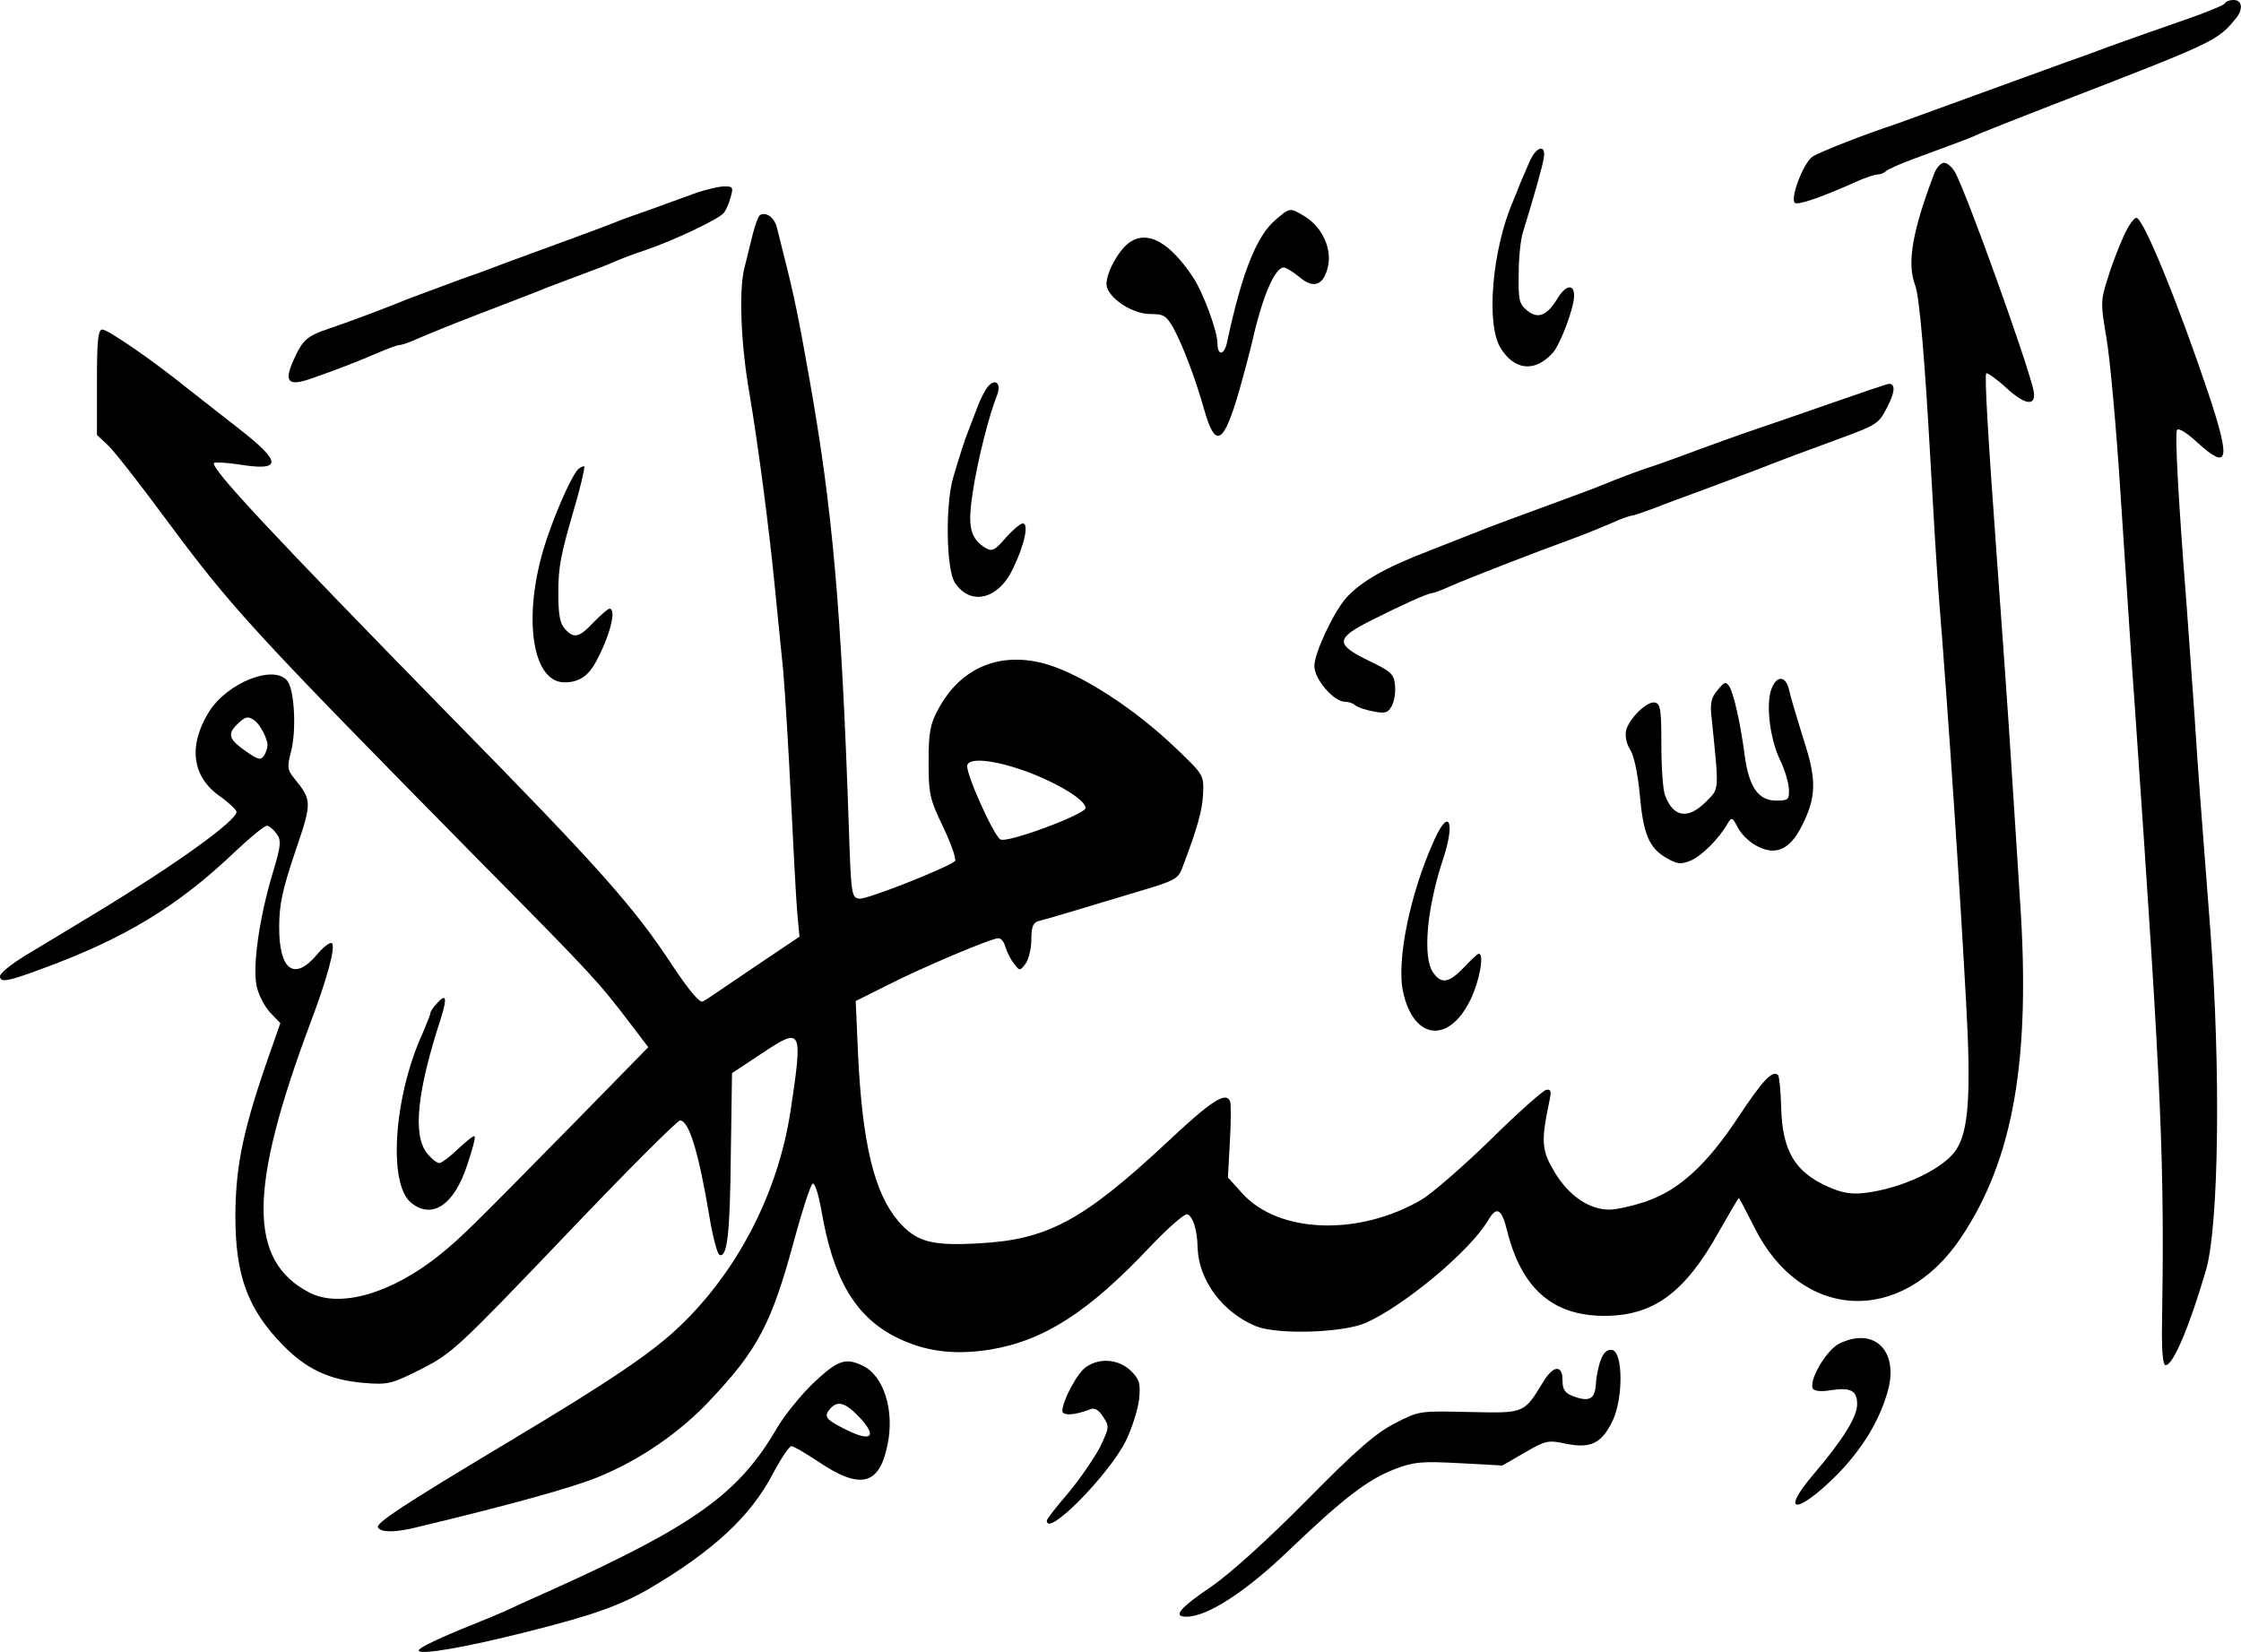
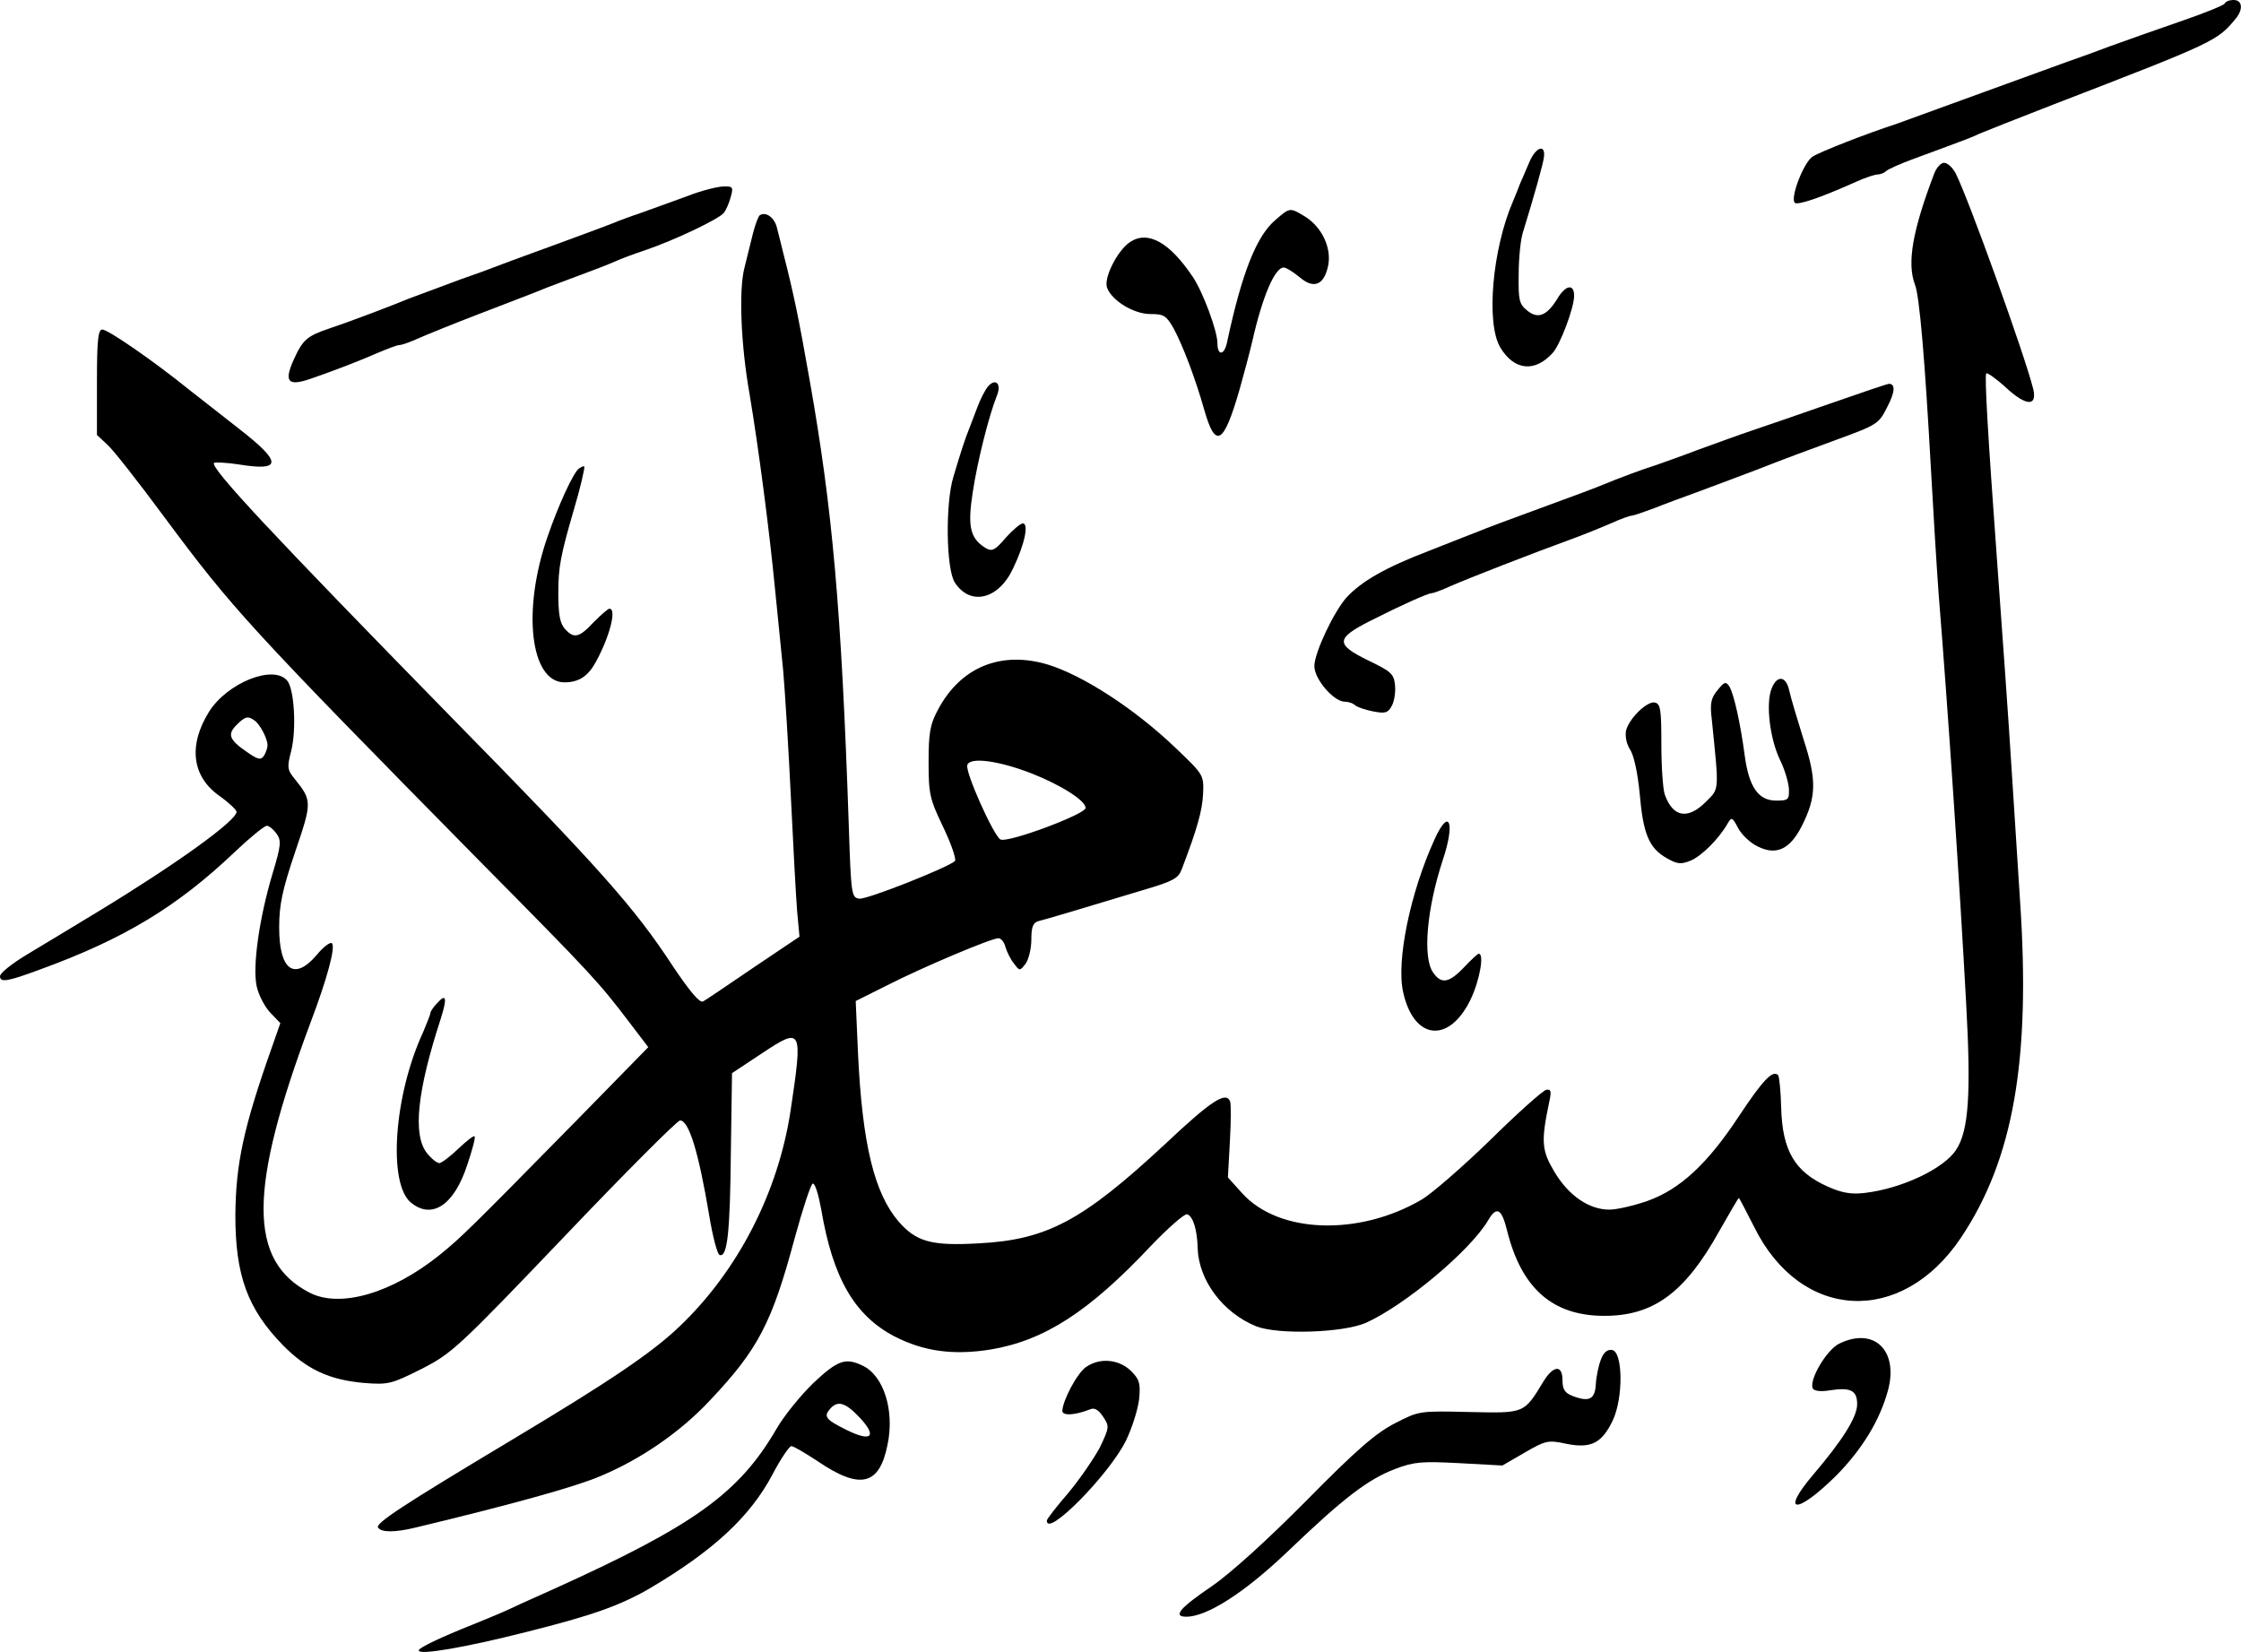
<svg xmlns="http://www.w3.org/2000/svg" version="1.0" width="578pt" height="426pt" viewBox="0 0 578 426" preserveAspectRatio="xMidYMid meet">
  <g transform="translate(0,426) scale(0.1,-0.1)" fill="#000000" stroke="none">
    <path d="M5738 4251 c-1 -4 -50 -24 -108 -44 -58 -20 -143 -50 -190 -67 -47 -18 -96 -35 -110 -40 -14 -5 -63 -23 -110 -40 -47 -17 -96 -35 -110 -40 -14 -5 -63 -23 -110 -40 -47 -17 -96 -35 -110 -40 -77 -25 -197 -72 -215 -84 -23 -15 -58 -106 -46 -119 7 -7 64 12 158 54 24 11 49 19 56 19 7 0 17 4 22 9 6 5 37 19 70 31 33 12 78 29 100 37 22 8 54 20 70 28 17 7 102 41 190 75 422 163 424 164 473 224 18 23 15 46 -7 46 -11 0 -21 -4 -23 -9z" />
    <path d="M3945 3843 c-9 -21 -20 -47 -25 -58 -4 -11 -12 -31 -18 -45 -53 -123 -70 -315 -32 -377 36 -59 89 -64 135 -13 19 21 55 116 55 147 0 32 -22 28 -43 -7 -27 -44 -50 -54 -78 -31 -21 17 -23 27 -22 94 0 41 5 90 11 108 29 94 52 176 54 193 5 35 -20 28 -37 -11z" />
    <path d="M4989 3813 c-56 -147 -71 -231 -50 -287 12 -29 26 -200 41 -471 6 -110 15 -256 20 -325 25 -309 55 -761 71 -1056 13 -234 7 -331 -26 -380 -31 -48 -140 -100 -236 -111 -34 -4 -58 0 -94 16 -86 38 -118 93 -121 204 -1 43 -5 81 -8 84 -14 14 -40 -14 -101 -106 -81 -123 -152 -189 -237 -219 -35 -12 -78 -22 -97 -22 -52 0 -104 35 -141 96 -34 57 -36 78 -14 183 6 27 4 32 -8 30 -9 -2 -75 -61 -146 -131 -72 -70 -151 -138 -175 -152 -162 -95 -369 -88 -463 16 l-37 41 5 91 c3 50 3 97 1 104 -10 28 -46 6 -168 -109 -213 -198 -305 -247 -481 -256 -122 -7 -161 4 -207 57 -62 73 -93 199 -104 432 l-6 136 80 40 c94 48 270 122 288 122 7 0 15 -10 18 -22 4 -13 13 -32 22 -43 15 -20 15 -20 30 -1 8 11 15 39 15 62 0 32 4 44 18 48 17 4 111 32 273 81 74 22 88 29 97 53 40 105 53 151 55 195 2 48 1 49 -69 116 -105 101 -240 189 -332 217 -121 36 -225 -7 -283 -117 -20 -37 -24 -59 -24 -134 0 -84 3 -96 38 -169 21 -44 34 -83 30 -87 -19 -17 -228 -100 -247 -97 -20 3 -21 10 -27 193 -19 556 -42 811 -100 1140 -30 170 -41 223 -69 333 -5 20 -12 49 -16 64 -6 26 -28 43 -44 33 -4 -2 -12 -24 -18 -47 -6 -24 -16 -64 -22 -89 -15 -57 -9 -200 13 -324 23 -137 51 -350 66 -505 6 -58 15 -152 21 -210 5 -58 14 -206 20 -330 6 -124 13 -255 16 -291 l6 -65 -119 -80 c-65 -44 -123 -84 -130 -87 -8 -5 -34 26 -77 90 -100 153 -190 254 -572 643 -461 471 -623 644 -612 656 3 2 32 1 64 -4 111 -18 112 5 3 90 -45 35 -105 82 -134 105 -93 75 -207 153 -221 153 -11 0 -14 -26 -14 -136 l0 -136 28 -26 c16 -15 81 -98 146 -186 176 -237 217 -282 817 -891 288 -291 304 -309 383 -413 l48 -63 -183 -187 c-282 -287 -300 -304 -354 -348 -124 -100 -258 -139 -337 -98 -158 82 -158 266 2 694 44 116 66 198 56 207 -4 4 -22 -9 -39 -30 -58 -68 -97 -40 -97 71 0 58 8 96 41 194 44 129 44 133 -1 189 -19 23 -20 30 -9 72 14 56 8 159 -10 181 -35 43 -155 -5 -202 -80 -54 -87 -44 -167 27 -217 24 -17 44 -36 44 -41 0 -23 -156 -135 -355 -256 -66 -40 -150 -91 -187 -113 -38 -23 -68 -47 -68 -55 0 -17 19 -14 105 18 214 78 352 161 501 303 39 37 76 67 82 67 6 0 17 -9 25 -20 13 -18 12 -30 -10 -103 -35 -117 -52 -241 -41 -291 5 -23 21 -53 35 -68 l26 -27 -22 -63 c-73 -206 -93 -300 -94 -433 0 -154 31 -241 123 -335 61 -62 119 -89 208 -97 64 -5 71 -3 149 36 78 40 93 53 368 341 157 165 292 300 299 300 23 0 48 -83 75 -244 9 -55 21 -101 27 -103 20 -7 27 57 29 266 l3 203 77 51 c104 69 106 65 74 -148 -32 -211 -136 -413 -286 -556 -71 -68 -179 -141 -438 -296 -277 -166 -347 -212 -340 -223 8 -13 44 -13 97 0 246 59 412 105 475 132 104 43 208 114 285 197 123 130 159 199 217 415 21 77 42 141 47 143 6 2 15 -28 22 -66 30 -178 86 -274 189 -328 76 -39 152 -49 247 -34 139 23 254 97 414 267 45 47 87 84 94 82 15 -5 26 -40 27 -88 3 -83 65 -166 151 -201 56 -22 223 -17 283 9 100 45 268 185 315 264 22 38 35 31 49 -26 37 -149 117 -219 248 -220 128 -1 210 58 299 218 27 47 49 86 51 86 1 0 18 -33 39 -74 120 -244 381 -257 534 -28 135 202 180 458 152 870 -5 81 -14 221 -20 312 -11 177 -25 367 -40 575 -22 301 -32 467 -27 472 3 2 26 -14 51 -37 52 -48 81 -49 70 -3 -22 88 -167 491 -200 556 -8 15 -21 27 -30 27 -8 0 -19 -12 -25 -27z m-4333 -1411 c14 -9 34 -47 34 -64 0 -7 -4 -19 -9 -27 -8 -12 -15 -11 -45 10 -45 31 -50 45 -26 69 22 22 29 24 46 12z m2005 -137 c76 -30 139 -70 139 -89 0 -16 -203 -92 -220 -81 -18 11 -92 176 -85 192 7 21 81 11 166 -22z" />
    <path d="M1775 3755 c-33 -12 -69 -25 -80 -29 -11 -4 -33 -12 -50 -18 -16 -5 -39 -14 -50 -18 -11 -5 -83 -32 -160 -60 -77 -28 -164 -60 -192 -71 -29 -10 -79 -28 -110 -40 -32 -12 -67 -25 -78 -29 -53 -22 -165 -64 -205 -77 -59 -20 -69 -29 -93 -82 -25 -56 -14 -68 44 -48 64 22 128 47 176 68 24 10 47 19 53 19 6 0 29 8 53 19 23 10 92 38 152 61 143 55 146 56 175 68 14 5 52 20 85 32 33 12 74 28 90 35 17 8 53 21 80 30 73 25 188 79 202 96 6 8 14 26 18 42 7 25 5 27 -21 26 -16 -1 -56 -11 -89 -24z" />
    <path d="M3290 3693 c-49 -41 -87 -137 -125 -315 -7 -35 -25 -37 -25 -3 0 31 -37 131 -63 170 -60 90 -116 121 -162 91 -32 -21 -68 -91 -60 -117 11 -33 68 -69 112 -69 35 0 41 -4 60 -37 25 -47 56 -129 79 -210 29 -102 50 -90 91 52 11 39 26 95 33 125 26 115 58 190 81 190 6 0 24 -11 41 -25 37 -32 64 -20 74 32 8 45 -17 98 -61 125 -38 23 -38 23 -75 -9z" />
-     <path d="M5476 3648 c-13 -29 -32 -79 -41 -110 -17 -54 -17 -62 -2 -150 9 -51 26 -237 37 -413 12 -176 27 -417 36 -535 71 -1028 77 -1168 70 -1622 0 -45 3 -79 9 -79 19 -3 62 99 105 246 33 116 38 517 11 875 -24 309 -32 415 -41 556 -6 82 -15 207 -20 279 -21 267 -31 446 -25 456 4 6 26 -8 51 -31 82 -75 88 -50 31 122 -77 230 -166 449 -186 456 -6 2 -22 -20 -35 -50z" />
    <path d="M2548 3263 c-8 -10 -20 -34 -27 -53 -7 -19 -17 -44 -21 -55 -10 -24 -23 -64 -41 -125 -21 -68 -19 -239 4 -273 40 -61 113 -43 150 37 30 62 41 116 25 116 -6 0 -26 -17 -44 -37 -27 -32 -35 -36 -51 -27 -41 25 -48 55 -34 145 12 79 41 195 62 248 13 31 -3 47 -23 24z" />
    <path d="M4720 3219 c-80 -28 -170 -59 -200 -69 -30 -10 -93 -33 -140 -50 -47 -18 -96 -35 -110 -40 -27 -8 -102 -36 -135 -50 -11 -5 -83 -32 -160 -60 -77 -28 -149 -55 -160 -60 -11 -4 -69 -27 -130 -51 -112 -43 -173 -78 -212 -120 -33 -37 -83 -143 -83 -177 0 -34 50 -92 79 -92 9 0 21 -4 26 -9 6 -5 26 -12 47 -16 31 -6 38 -4 48 15 6 11 10 35 8 53 -3 29 -10 35 -68 63 -86 42 -86 57 5 103 79 40 148 71 158 71 4 0 26 8 50 19 41 18 207 83 317 123 30 11 74 29 97 39 24 11 47 19 52 19 4 0 30 9 57 19 27 11 74 28 104 39 30 11 102 38 160 60 58 23 152 58 210 79 101 37 106 40 127 82 21 40 22 61 5 61 -4 0 -72 -23 -152 -51z" />
    <path d="M1494 3052 c-14 -8 -54 -95 -82 -177 -66 -190 -44 -375 44 -375 37 0 61 16 81 53 36 66 54 137 35 137 -4 0 -22 -16 -41 -35 -37 -40 -51 -43 -74 -17 -13 14 -17 38 -17 93 0 66 6 97 40 214 16 53 29 109 27 112 -2 1 -7 -1 -13 -5z" />
    <path d="M4569 2483 c-15 -39 -4 -129 22 -183 12 -24 22 -58 23 -75 1 -28 -2 -30 -33 -30 -46 0 -70 35 -81 116 -11 83 -28 160 -40 179 -9 13 -13 11 -30 -10 -17 -20 -20 -35 -15 -75 19 -188 20 -178 -15 -213 -47 -47 -85 -40 -106 18 -5 14 -9 72 -9 130 0 89 -2 105 -17 108 -20 4 -66 -41 -74 -72 -3 -15 1 -34 10 -49 10 -14 20 -61 25 -113 9 -105 24 -141 69 -167 28 -16 37 -17 62 -7 29 12 73 56 96 96 10 17 12 17 27 -12 9 -17 32 -39 52 -48 47 -23 82 -6 112 53 38 75 39 119 5 223 -16 51 -33 108 -37 126 -8 39 -32 42 -46 5z" />
    <path d="M3700 2095 c-63 -138 -99 -314 -81 -394 27 -123 117 -134 173 -21 24 49 37 120 22 120 -3 0 -20 -16 -38 -35 -39 -41 -59 -44 -80 -13 -27 39 -16 164 25 289 33 98 17 138 -21 54z" />
    <path d="M1127 1672 c-10 -10 -17 -22 -17 -25 0 -4 -9 -26 -19 -50 -75 -162 -91 -390 -31 -439 54 -44 111 -7 145 97 13 38 22 72 19 74 -2 3 -21 -12 -42 -32 -21 -20 -43 -37 -49 -37 -6 0 -21 12 -32 26 -37 47 -25 160 36 347 17 54 14 66 -10 39z" />
    <path d="M4743 794 c-33 -17 -79 -96 -67 -116 4 -6 22 -8 44 -4 53 8 70 0 70 -36 0 -33 -38 -93 -112 -180 -88 -103 -45 -106 58 -4 67 68 112 142 133 218 29 104 -35 167 -126 122z" />
    <path d="M4129 753 c-6 -15 -12 -44 -13 -63 -2 -39 -17 -47 -59 -31 -21 8 -27 17 -27 41 0 40 -23 39 -49 -3 -51 -84 -48 -82 -192 -79 -128 3 -129 3 -191 -29 -49 -25 -100 -69 -228 -199 -100 -101 -196 -188 -244 -221 -84 -57 -102 -79 -66 -79 53 0 150 62 261 168 145 139 207 186 277 213 50 19 70 20 167 15 l110 -6 57 33 c55 32 61 33 108 23 64 -13 92 2 120 61 27 58 26 176 -2 181 -12 2 -22 -6 -29 -25z" />
    <path d="M2098 693 c-33 -32 -76 -85 -95 -118 -97 -167 -213 -250 -578 -415 -33 -15 -81 -36 -106 -48 -25 -12 -70 -30 -99 -42 -83 -33 -140 -60 -140 -67 0 -13 121 8 275 47 172 43 242 68 319 112 166 98 261 186 319 296 21 40 43 72 48 72 6 0 36 -18 68 -39 109 -74 159 -63 180 42 19 89 -10 180 -65 205 -44 21 -64 13 -126 -45z m119 -89 c46 -49 31 -64 -32 -33 -55 27 -61 35 -45 54 20 24 40 18 77 -21z" />
    <path d="M2801 734 c-23 -16 -60 -86 -61 -113 0 -13 31 -12 72 4 11 5 22 -2 33 -19 17 -25 16 -28 -8 -79 -15 -28 -51 -81 -81 -117 -31 -36 -56 -68 -56 -72 -1 -46 161 119 204 206 16 33 31 81 34 107 4 41 1 51 -21 73 -31 30 -80 35 -116 10z" />
  </g>
</svg>